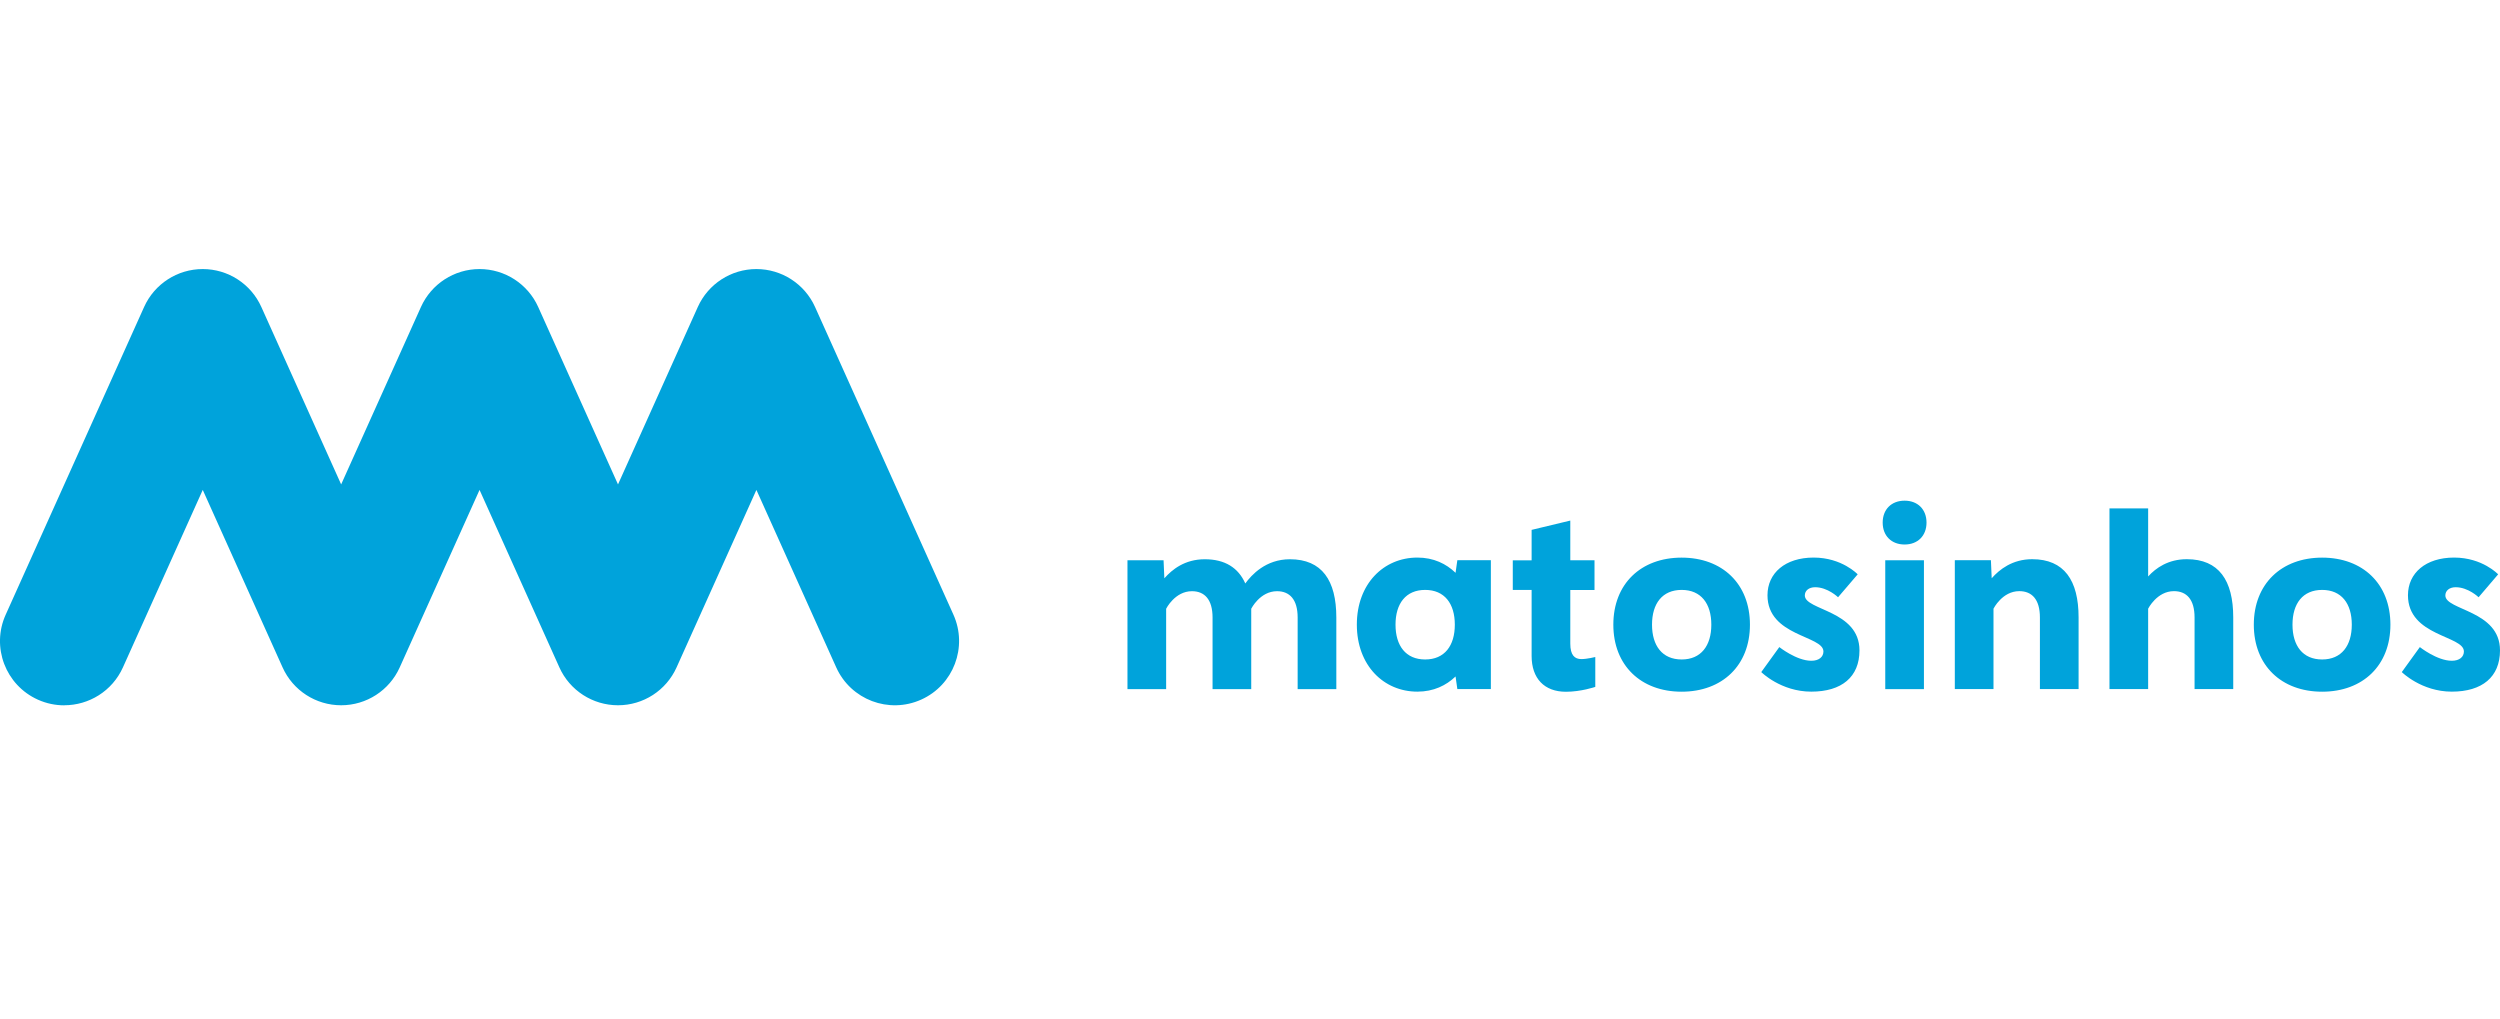
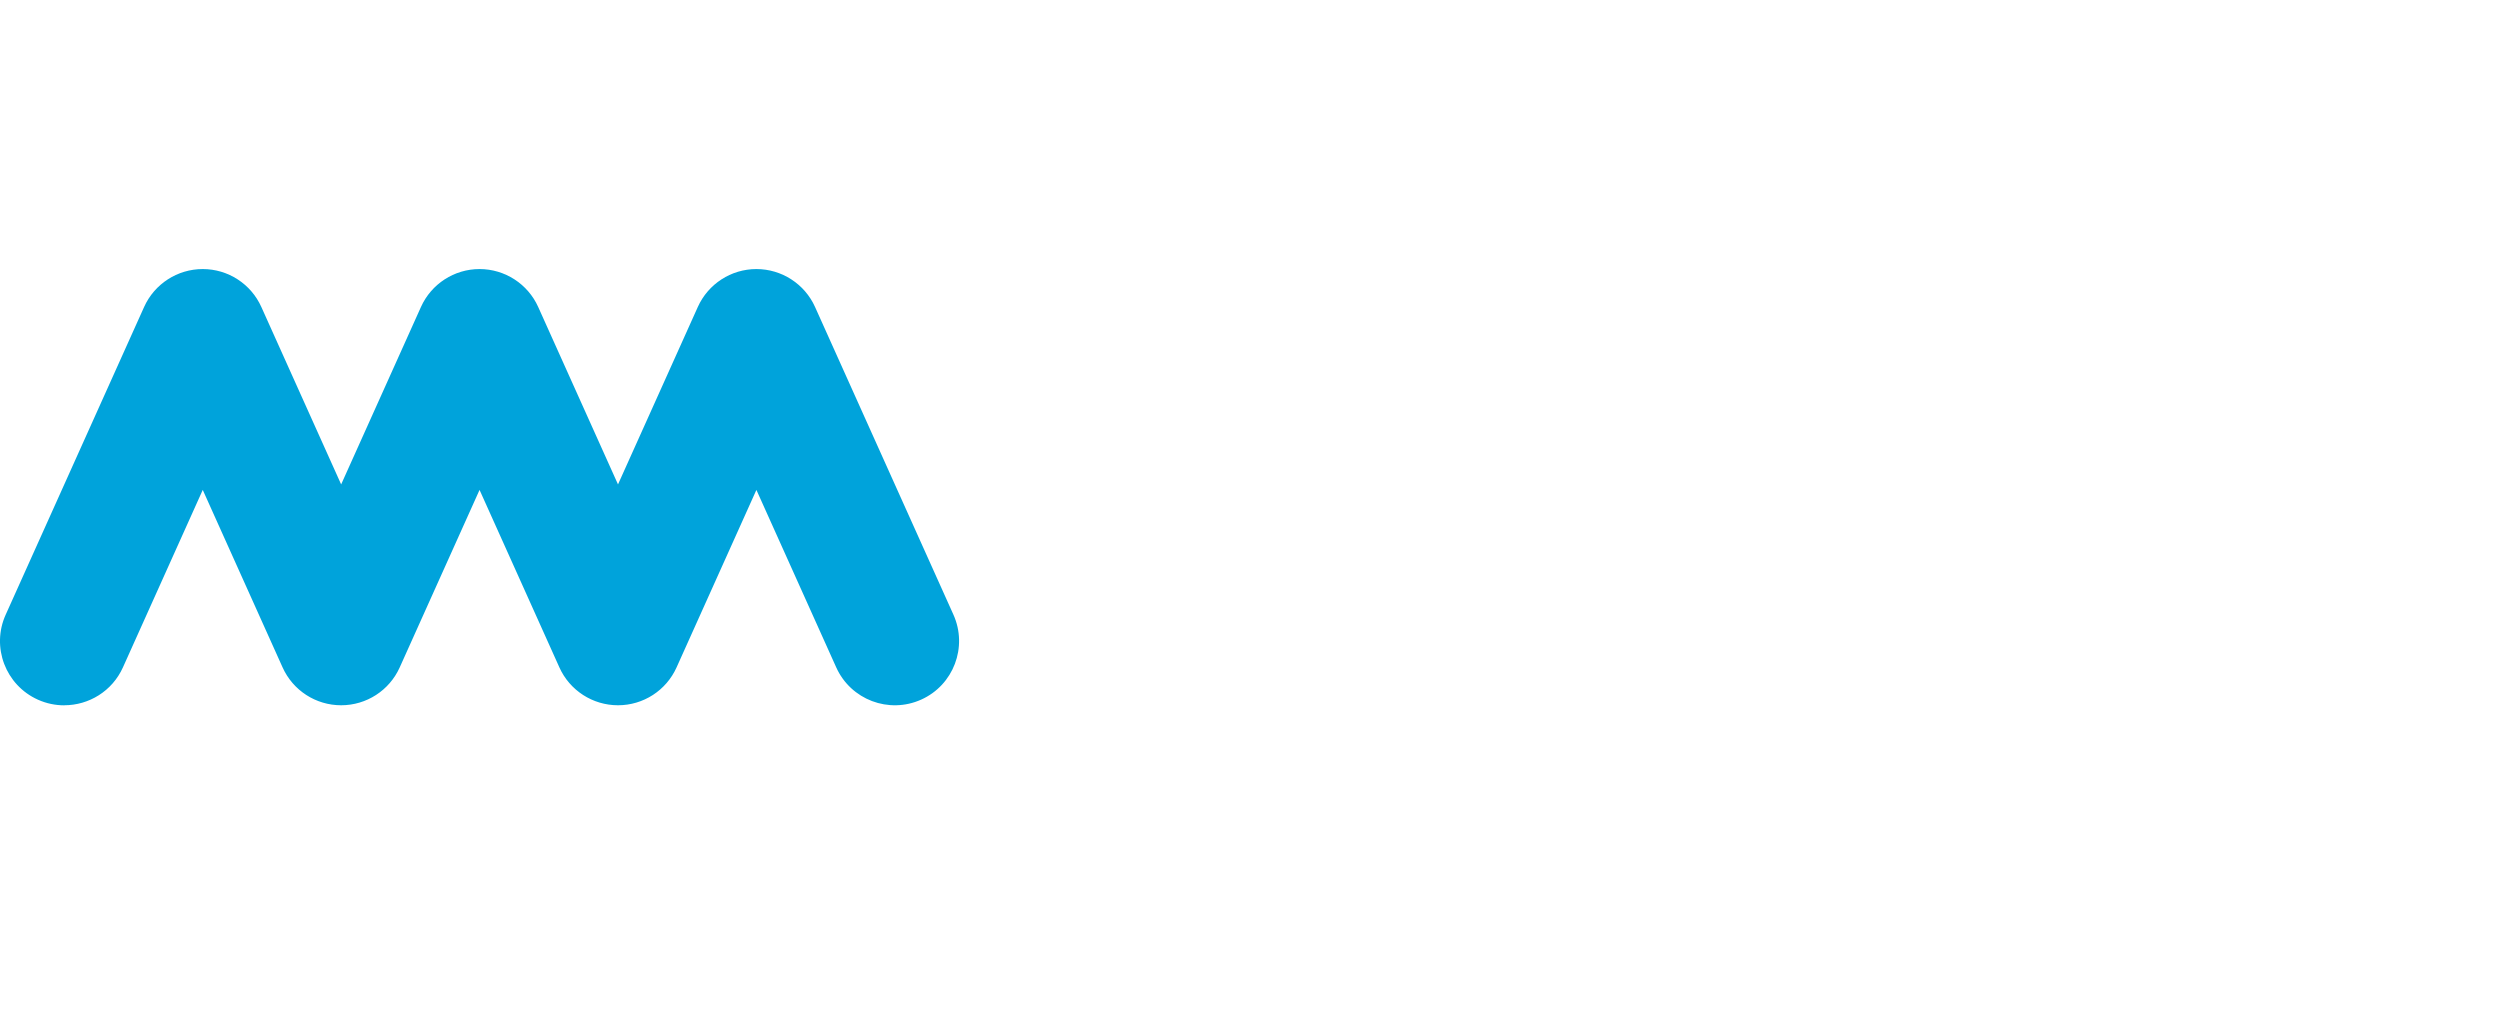
<svg xmlns="http://www.w3.org/2000/svg" id="Camada_2" viewBox="0 0 446 181.83">
  <defs>
    <style>.cls-1{fill:#00a3db;}</style>
  </defs>
  <g id="Layer_1">
-     <path class="cls-1" d="M437.4,117.88c-2.62,0-5.7-2.44-5.7-2.44l-3.22,4.46s3.5,3.49,8.92,3.49,8.6-2.62,8.6-7.36c0-7.17-9.75-7.13-9.75-9.8,0-.83.69-1.47,1.84-1.47,2.25,0,4.09,1.79,4.09,1.79l3.49-4.09s-2.8-2.99-7.86-2.99-8.23,2.76-8.23,6.72c0,7.36,9.98,7.17,9.98,10.03,0,.96-.78,1.66-2.16,1.66M408.98,111.44c0-3.77,1.84-6.2,5.29-6.2s5.29,2.44,5.29,6.2-1.84,6.21-5.29,6.21-5.29-2.44-5.29-6.21M402.08,111.44c0,7.27,4.92,11.96,12.19,11.96s12.18-4.69,12.18-11.96-4.92-11.96-12.18-11.96-12.19,4.69-12.19,11.96M383.23,108.59s1.57-3.13,4.6-3.13c2.25,0,3.68,1.47,3.68,4.69v12.78h6.9v-12.78c0-6.62-2.57-10.39-8.28-10.39-3.31,0-5.52,1.56-6.9,3.08v-12.14h-6.9v32.23h6.9v-14.34ZM355.64,108.59s1.56-3.13,4.6-3.13c2.25,0,3.68,1.47,3.68,4.69v12.78h6.9v-12.78c0-6.62-2.57-10.39-8.28-10.39-3.54,0-5.84,1.84-7.22,3.4l-.14-3.22h-6.44v22.99h6.9v-14.34h0ZM335.87,93.23c0,2.35,1.56,3.91,3.91,3.91s3.91-1.56,3.91-3.91-1.56-3.91-3.91-3.91-3.91,1.56-3.91,3.91M343.23,99.95h-6.9v22.99h6.9v-22.99ZM323.13,117.88c-2.62,0-5.7-2.44-5.7-2.44l-3.22,4.46s3.49,3.49,8.92,3.49,8.6-2.62,8.6-7.36c0-7.17-9.75-7.13-9.75-9.8,0-.83.69-1.47,1.84-1.47,2.25,0,4.09,1.79,4.09,1.79l3.5-4.09s-2.8-2.99-7.86-2.99-8.23,2.76-8.23,6.72c0,7.36,9.98,7.17,9.98,10.03,0,.96-.78,1.66-2.16,1.66M294.72,111.44c0-3.77,1.84-6.2,5.29-6.2s5.29,2.44,5.29,6.2-1.84,6.21-5.29,6.21-5.29-2.44-5.29-6.21M287.82,111.44c0,7.27,4.92,11.96,12.18,11.96s12.19-4.69,12.19-11.96-4.92-11.96-12.19-11.96-12.18,4.69-12.18,11.96M284.46,105.24v-5.29h-4.32v-7.08l-6.9,1.66v5.43h-3.36v5.29h3.36v11.77c0,4,2.25,6.39,6.12,6.39,2.71,0,5.24-.87,5.24-.87v-5.33s-1.47.37-2.48.37c-1.2,0-1.98-.69-1.98-2.76v-9.56h4.32v-.02ZM259.54,111.44c0,3.77-1.84,6.21-5.29,6.21s-5.29-2.44-5.29-6.21,1.84-6.2,5.29-6.2,5.29,2.44,5.29,6.2M265.97,122.93v-22.99h-5.98l-.32,2.25c-1.66-1.61-3.91-2.72-6.81-2.72-6.02,0-10.8,4.69-10.8,11.96s4.78,11.96,10.8,11.96c2.9,0,5.15-1.11,6.81-2.71l.32,2.25h5.98ZM207.58,99.95h-6.44v22.99h6.9v-14.34s1.56-3.13,4.6-3.13c2.25,0,3.68,1.47,3.68,4.69v12.78h6.9v-14.34s1.56-3.13,4.6-3.13c2.25,0,3.68,1.47,3.68,4.69v12.78h6.9v-12.78c0-6.62-2.57-10.39-8.28-10.39-4.32,0-6.85,2.8-7.96,4.32-1.24-2.8-3.63-4.32-7.22-4.32s-5.84,1.84-7.22,3.4l-.14-3.22h0Z" />
    <path class="cls-1" d="M11.46,125.83c-1.57,0-3.17-.32-4.7-1.01-5.77-2.59-8.35-9.38-5.75-15.15l24.7-54.91c1.85-4.11,5.94-6.76,10.46-6.76s8.6,2.65,10.45,6.76l14.24,31.66,14.24-31.66c1.85-4.11,5.94-6.76,10.45-6.76s8.61,2.65,10.46,6.76l14.24,31.66,14.24-31.66c1.85-4.11,5.94-6.76,10.45-6.76s8.61,2.65,10.46,6.76l24.69,54.9c2.59,5.77.02,12.56-5.75,15.15-5.78,2.6-12.56.02-15.16-5.75l-14.24-31.66-14.24,31.66c-1.85,4.12-5.94,6.76-10.45,6.76s-8.61-2.64-10.46-6.76l-14.24-31.66-14.24,31.66c-1.85,4.12-5.94,6.76-10.45,6.76s-8.6-2.64-10.45-6.76l-14.24-31.66-14.24,31.66c-1.91,4.25-6.09,6.76-10.46,6.76" />
  </g>
</svg>